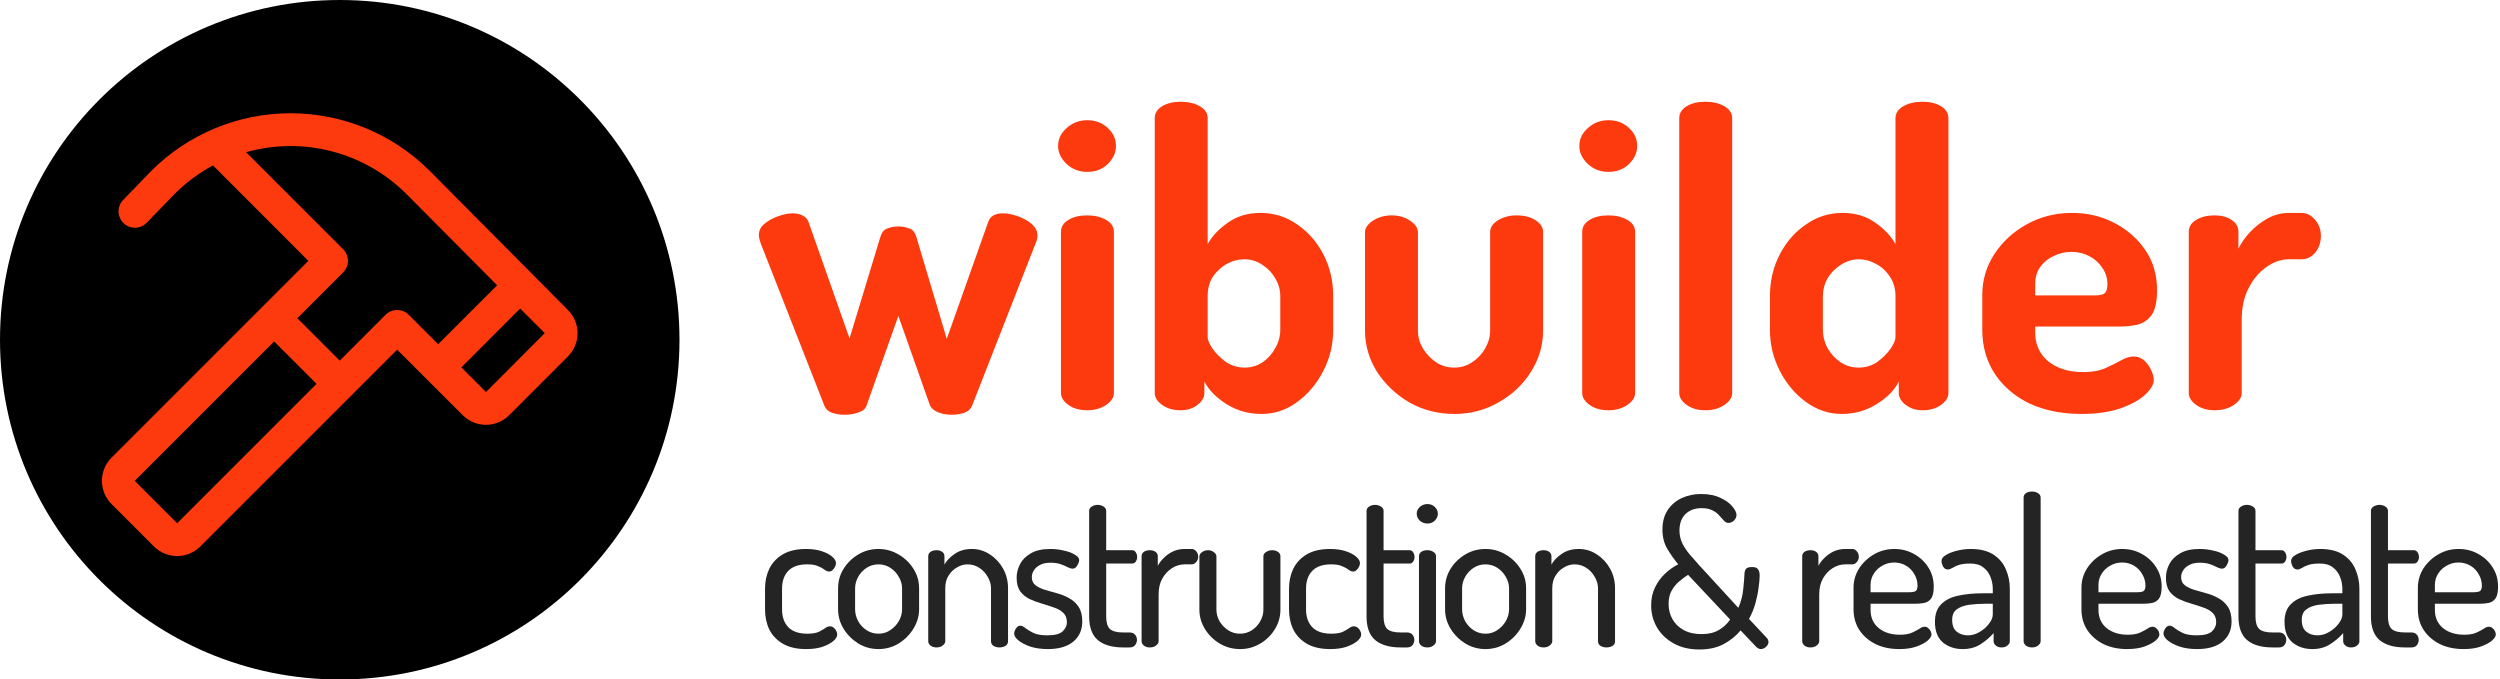
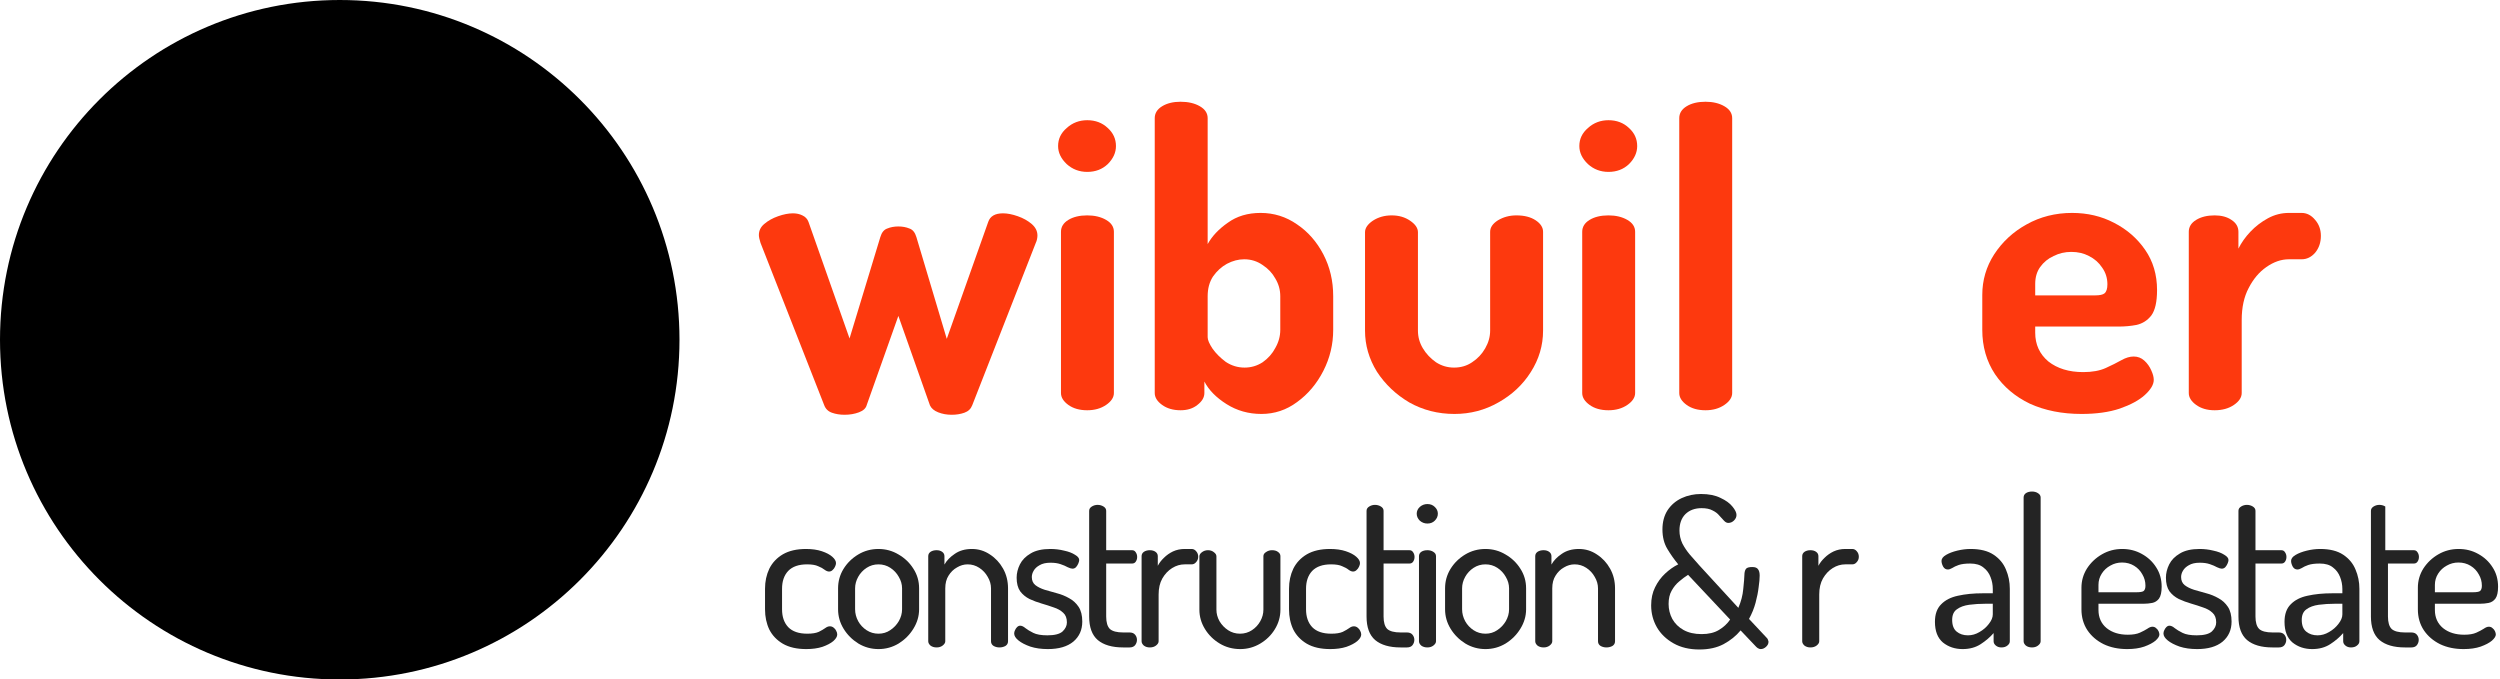
<svg xmlns="http://www.w3.org/2000/svg" width="390" height="106" viewBox="0 0 390 106" fill="none">
  <path d="M106 53C106 82.271 82.271 106 53 106C23.729 106 0 82.271 0 53C0 23.729 23.729 0 53 0C82.271 0 106 23.729 106 53Z" fill="black" />
-   <path d="M88.607 48.368L67.033 26.647C61.271 20.896 53.463 17.667 45.323 17.667C37.183 17.667 29.375 20.896 23.613 26.647L23.584 26.675L19.18 31.226C18.724 31.716 18.479 32.366 18.496 33.035C18.513 33.705 18.792 34.341 19.273 34.807C19.754 35.273 20.399 35.531 21.069 35.528C21.738 35.523 22.38 35.257 22.855 34.786L27.246 30.251C29.012 28.485 31.029 26.987 33.23 25.805L48.101 40.693L17.399 71.394C16.924 71.869 16.547 72.433 16.29 73.054C16.032 73.675 15.9 74.341 15.9 75.013C15.9 75.685 16.032 76.35 16.29 76.971C16.547 77.592 16.924 78.156 17.399 78.631L24.016 85.248C24.491 85.723 25.055 86.1 25.676 86.357C26.297 86.615 26.962 86.747 27.634 86.747C28.307 86.747 28.972 86.615 29.593 86.357C30.214 86.1 30.778 85.723 31.253 85.248L61.955 54.547L72.188 64.774C72.664 65.249 73.228 65.626 73.849 65.883C74.469 66.141 75.135 66.273 75.807 66.273C76.479 66.273 77.144 66.141 77.765 65.883C78.386 65.626 78.951 65.249 79.426 64.774L88.601 55.599C89.56 54.64 90.099 53.34 90.1 51.985C90.101 50.629 89.564 49.328 88.607 48.368ZM27.633 81.628L21.019 75.011L42.766 53.264L49.38 59.881L27.633 81.628ZM60.145 49.11L53 56.258L46.383 49.647L53.531 42.499C53.769 42.262 53.958 41.98 54.086 41.669C54.215 41.358 54.281 41.026 54.281 40.689C54.281 40.353 54.215 40.02 54.086 39.709C53.958 39.399 53.769 39.117 53.531 38.879L38.391 23.743C42.765 22.511 47.389 22.466 51.786 23.613C56.183 24.761 60.195 27.058 63.41 30.27L77.552 44.505L68.351 53.696L63.765 49.11C63.527 48.872 63.245 48.683 62.934 48.554C62.624 48.426 62.291 48.359 61.955 48.359C61.618 48.359 61.285 48.426 60.975 48.554C60.664 48.683 60.382 48.872 60.145 49.11ZM75.815 61.154L71.977 57.316L81.143 48.128L84.981 51.966L75.815 61.154Z" fill="#FD390E" />
  <path d="M131.76 64.704C131.035 64.704 130.373 64.597 129.776 64.384C129.179 64.171 128.773 63.765 128.56 63.168L118.64 37.888C118.555 37.589 118.491 37.355 118.448 37.184C118.405 36.971 118.384 36.8 118.384 36.672C118.384 35.989 118.661 35.413 119.216 34.944C119.813 34.432 120.539 34.027 121.392 33.728C122.245 33.429 123.013 33.28 123.696 33.28C124.251 33.28 124.741 33.387 125.168 33.6C125.637 33.813 125.957 34.155 126.128 34.624L132.528 52.8L137.328 36.992C137.541 36.267 137.904 35.819 138.416 35.648C138.928 35.435 139.504 35.328 140.144 35.328C140.784 35.328 141.36 35.435 141.872 35.648C142.384 35.819 142.747 36.267 142.96 36.992L147.696 52.864L154.16 34.624C154.459 33.728 155.227 33.28 156.464 33.28C157.147 33.28 157.915 33.429 158.768 33.728C159.621 34.027 160.347 34.432 160.944 34.944C161.541 35.456 161.84 36.053 161.84 36.736C161.84 36.907 161.819 37.099 161.776 37.312C161.733 37.525 161.669 37.717 161.584 37.888L151.664 63.232C151.451 63.787 151.045 64.171 150.448 64.384C149.851 64.597 149.189 64.704 148.464 64.704C147.696 64.704 146.992 64.576 146.352 64.32C145.712 64.064 145.285 63.701 145.072 63.232L140.144 49.28L135.216 63.168C135.088 63.68 134.683 64.064 134 64.32C133.317 64.576 132.571 64.704 131.76 64.704Z" fill="#FD390E" />
  <path d="M169.609 26.816C168.371 26.816 167.304 26.411 166.408 25.6C165.512 24.747 165.064 23.808 165.064 22.784C165.064 21.675 165.512 20.736 166.408 19.968C167.304 19.157 168.371 18.752 169.609 18.752C170.889 18.752 171.955 19.157 172.809 19.968C173.662 20.736 174.089 21.675 174.089 22.784C174.089 23.808 173.662 24.747 172.809 25.6C171.955 26.411 170.889 26.816 169.609 26.816ZM169.609 64C168.414 64 167.433 63.723 166.665 63.168C165.897 62.613 165.512 61.995 165.512 61.312V36.16C165.512 35.392 165.897 34.773 166.665 34.304C167.433 33.835 168.414 33.6 169.609 33.6C170.761 33.6 171.742 33.835 172.553 34.304C173.363 34.773 173.768 35.392 173.768 36.16V61.312C173.768 61.995 173.363 62.613 172.553 63.168C171.742 63.723 170.761 64 169.609 64Z" fill="#FD390E" />
  <path d="M196.779 64.576C194.774 64.576 192.96 64.064 191.339 63.04C189.718 62.016 188.566 60.843 187.883 59.52V61.312C187.883 61.995 187.52 62.613 186.795 63.168C186.112 63.723 185.238 64 184.171 64C183.019 64 182.059 63.723 181.291 63.168C180.523 62.613 180.139 61.995 180.139 61.312V18.432C180.139 17.664 180.523 17.045 181.291 16.576C182.059 16.107 183.019 15.872 184.171 15.872C185.366 15.872 186.368 16.107 187.179 16.576C187.99 17.045 188.395 17.664 188.395 18.432V38.08C189.078 36.843 190.123 35.733 191.531 34.752C192.939 33.728 194.646 33.216 196.651 33.216C198.742 33.216 200.64 33.813 202.347 35.008C204.054 36.16 205.419 37.717 206.443 39.68C207.467 41.643 207.979 43.819 207.979 46.208V51.456C207.979 53.717 207.467 55.851 206.443 57.856C205.419 59.861 204.054 61.483 202.347 62.72C200.683 63.957 198.827 64.576 196.779 64.576ZM194.155 57.344C195.179 57.344 196.118 57.067 196.971 56.512C197.824 55.915 198.486 55.168 198.955 54.272C199.467 53.376 199.723 52.437 199.723 51.456V46.208C199.723 45.227 199.467 44.309 198.955 43.456C198.486 42.603 197.824 41.899 196.971 41.344C196.118 40.747 195.158 40.448 194.091 40.448C193.195 40.448 192.299 40.683 191.403 41.152C190.55 41.621 189.824 42.283 189.227 43.136C188.672 43.989 188.395 45.013 188.395 46.208V52.608C188.395 53.035 188.651 53.632 189.163 54.4C189.675 55.125 190.358 55.808 191.211 56.448C192.107 57.045 193.088 57.344 194.155 57.344Z" fill="#FD390E" />
  <path d="M226.895 64.576C224.335 64.576 221.988 63.979 219.855 62.784C217.764 61.547 216.078 59.947 214.798 57.984C213.561 55.979 212.943 53.845 212.943 51.584V36.224C212.943 35.584 213.348 34.987 214.158 34.432C215.012 33.877 215.993 33.6 217.102 33.6C218.212 33.6 219.172 33.877 219.982 34.432C220.793 34.987 221.199 35.584 221.199 36.224V51.584C221.199 52.565 221.455 53.483 221.967 54.336C222.479 55.189 223.161 55.915 224.014 56.512C224.868 57.067 225.807 57.344 226.831 57.344C227.897 57.344 228.836 57.067 229.646 56.512C230.5 55.957 231.183 55.232 231.695 54.336C232.207 53.44 232.462 52.523 232.462 51.584V36.16C232.462 35.477 232.868 34.88 233.678 34.368C234.532 33.856 235.492 33.6 236.559 33.6C237.796 33.6 238.798 33.856 239.566 34.368C240.334 34.88 240.719 35.477 240.719 36.16V51.584C240.719 53.888 240.079 56.043 238.799 58.048C237.561 60.011 235.876 61.589 233.742 62.784C231.652 63.979 229.369 64.576 226.895 64.576Z" fill="#FD390E" />
  <path d="M250.921 26.816C249.684 26.816 248.617 26.411 247.721 25.6C246.825 24.747 246.377 23.808 246.377 22.784C246.377 21.675 246.825 20.736 247.721 19.968C248.617 19.157 249.684 18.752 250.921 18.752C252.201 18.752 253.268 19.157 254.121 19.968C254.974 20.736 255.401 21.675 255.401 22.784C255.401 23.808 254.974 24.747 254.121 25.6C253.268 26.411 252.201 26.816 250.921 26.816ZM250.921 64C249.726 64 248.745 63.723 247.977 63.168C247.209 62.613 246.825 61.995 246.825 61.312V36.16C246.825 35.392 247.209 34.773 247.977 34.304C248.745 33.835 249.726 33.6 250.921 33.6C252.073 33.6 253.054 33.835 253.865 34.304C254.676 34.773 255.081 35.392 255.081 36.16V61.312C255.081 61.995 254.676 62.613 253.865 63.168C253.054 63.723 252.073 64 250.921 64Z" fill="#FD390E" />
  <path d="M266.06 64C264.865 64 263.884 63.723 263.116 63.168C262.348 62.613 261.964 61.995 261.964 61.312V18.432C261.964 17.664 262.348 17.045 263.116 16.576C263.884 16.107 264.865 15.872 266.06 15.872C267.212 15.872 268.193 16.107 269.004 16.576C269.814 17.045 270.22 17.664 270.22 18.432V61.312C270.22 61.995 269.814 62.613 269.004 63.168C268.193 63.723 267.212 64 266.06 64Z" fill="#FD390E" />
-   <path d="M287.312 64.576C285.307 64.576 283.451 63.957 281.744 62.72C280.037 61.483 278.672 59.861 277.648 57.856C276.624 55.851 276.112 53.717 276.112 51.456V46.208C276.112 43.819 276.624 41.643 277.648 39.68C278.672 37.717 280.037 36.16 281.744 35.008C283.451 33.813 285.349 33.216 287.44 33.216C289.445 33.216 291.152 33.728 292.56 34.752C293.968 35.733 295.013 36.843 295.696 38.08V18.432C295.696 17.664 296.101 17.045 296.912 16.576C297.723 16.107 298.725 15.872 299.92 15.872C301.072 15.872 302.032 16.107 302.8 16.576C303.568 17.045 303.952 17.664 303.952 18.432V61.312C303.952 61.995 303.568 62.613 302.8 63.168C302.032 63.723 301.072 64 299.92 64C298.896 64 298.021 63.723 297.296 63.168C296.571 62.613 296.208 61.995 296.208 61.312V59.52C295.568 60.843 294.416 62.016 292.752 63.04C291.131 64.064 289.317 64.576 287.312 64.576ZM289.936 57.344C291.045 57.344 292.027 57.045 292.88 56.448C293.733 55.808 294.416 55.125 294.928 54.4C295.44 53.632 295.696 53.035 295.696 52.608V46.208C295.696 45.013 295.397 43.989 294.8 43.136C294.245 42.283 293.52 41.621 292.624 41.152C291.771 40.683 290.896 40.448 290 40.448C288.976 40.448 288.016 40.747 287.12 41.344C286.267 41.899 285.584 42.603 285.072 43.456C284.603 44.309 284.368 45.227 284.368 46.208V51.456C284.368 52.437 284.603 53.376 285.072 54.272C285.584 55.168 286.267 55.915 287.12 56.512C287.973 57.067 288.912 57.344 289.936 57.344Z" fill="#FD390E" />
  <path d="M324.724 64.576C321.694 64.576 319.006 64.043 316.659 62.976C314.355 61.867 312.542 60.331 311.22 58.368C309.897 56.363 309.236 54.059 309.236 51.456V46.016C309.236 43.712 309.854 41.6 311.091 39.68C312.371 37.717 314.057 36.16 316.147 35.008C318.281 33.813 320.649 33.216 323.251 33.216C325.641 33.216 327.817 33.728 329.78 34.752C331.785 35.776 333.406 37.184 334.643 38.976C335.881 40.768 336.5 42.859 336.5 45.248C336.5 47.083 336.201 48.405 335.604 49.216C335.006 49.984 334.238 50.475 333.299 50.688C332.403 50.859 331.465 50.944 330.483 50.944H317.492V51.904C317.492 53.739 318.174 55.232 319.539 56.384C320.947 57.493 322.761 58.048 324.979 58.048C326.387 58.048 327.561 57.835 328.5 57.408C329.438 56.981 330.249 56.576 330.931 56.192C331.614 55.808 332.254 55.616 332.852 55.616C333.492 55.616 334.046 55.829 334.516 56.256C334.985 56.683 335.348 57.195 335.604 57.792C335.86 58.347 335.987 58.837 335.987 59.264C335.987 59.989 335.518 60.779 334.579 61.632C333.683 62.443 332.382 63.147 330.676 63.744C329.012 64.299 327.028 64.576 324.724 64.576ZM317.492 46.08H326.836C327.561 46.08 328.051 45.973 328.307 45.76C328.606 45.504 328.755 45.035 328.755 44.352C328.755 43.371 328.478 42.496 327.923 41.728C327.411 40.96 326.729 40.363 325.875 39.936C325.065 39.509 324.148 39.296 323.124 39.296C322.142 39.296 321.225 39.509 320.371 39.936C319.518 40.32 318.814 40.896 318.259 41.664C317.747 42.389 317.492 43.264 317.492 44.288V46.08Z" fill="#FD390E" />
  <path d="M345.482 64C344.33 64 343.37 63.723 342.602 63.168C341.834 62.613 341.45 61.995 341.45 61.312V36.16C341.45 35.392 341.834 34.773 342.602 34.304C343.37 33.835 344.33 33.6 345.482 33.6C346.549 33.6 347.423 33.835 348.106 34.304C348.831 34.773 349.194 35.392 349.194 36.16V38.784C349.663 37.845 350.282 36.971 351.05 36.16C351.861 35.307 352.778 34.603 353.802 34.048C354.826 33.493 355.914 33.216 357.066 33.216H359.05C359.861 33.216 360.565 33.579 361.162 34.304C361.759 34.987 362.058 35.819 362.058 36.8C362.058 37.824 361.759 38.699 361.162 39.424C360.565 40.107 359.861 40.448 359.05 40.448H357.066C355.871 40.448 354.698 40.853 353.546 41.664C352.437 42.432 351.519 43.52 350.794 44.928C350.069 46.293 349.706 47.957 349.706 49.92V61.312C349.706 61.995 349.301 62.613 348.49 63.168C347.679 63.723 346.677 64 345.482 64Z" fill="#FD390E" />
  <path d="M125.776 101.256C124.304 101.256 123.088 100.979 122.128 100.424C121.189 99.869 120.485 99.133 120.016 98.216C119.568 97.277 119.344 96.221 119.344 95.048V91.848C119.344 90.696 119.568 89.651 120.016 88.712C120.485 87.773 121.189 87.027 122.128 86.472C123.088 85.917 124.293 85.64 125.744 85.64C126.683 85.64 127.504 85.757 128.208 85.992C128.912 86.227 129.456 86.515 129.84 86.856C130.224 87.197 130.416 87.528 130.416 87.848C130.416 88.019 130.363 88.211 130.256 88.424C130.171 88.616 130.043 88.787 129.872 88.936C129.723 89.085 129.541 89.16 129.328 89.16C129.115 89.16 128.88 89.064 128.624 88.872C128.389 88.68 128.059 88.499 127.632 88.328C127.227 88.136 126.651 88.04 125.904 88.04C124.603 88.04 123.621 88.381 122.96 89.064C122.32 89.747 122 90.675 122 91.848V95.048C122 96.221 122.32 97.149 122.96 97.832C123.621 98.515 124.613 98.856 125.936 98.856C126.704 98.856 127.301 98.76 127.728 98.568C128.155 98.355 128.485 98.163 128.72 97.992C128.976 97.8 129.221 97.704 129.456 97.704C129.691 97.704 129.893 97.779 130.064 97.928C130.235 98.056 130.363 98.216 130.448 98.408C130.555 98.6 130.608 98.792 130.608 98.984C130.608 99.304 130.405 99.645 130 100.008C129.595 100.349 129.029 100.648 128.304 100.904C127.579 101.139 126.736 101.256 125.776 101.256Z" fill="#242424" />
  <path d="M137.044 101.256C135.913 101.256 134.868 100.968 133.908 100.392C132.948 99.795 132.18 99.027 131.604 98.088C131.028 97.149 130.74 96.136 130.74 95.048V91.784C130.74 90.696 131.017 89.693 131.572 88.776C132.148 87.837 132.916 87.08 133.876 86.504C134.836 85.928 135.892 85.64 137.044 85.64C138.174 85.64 139.22 85.928 140.18 86.504C141.14 87.059 141.908 87.795 142.484 88.712C143.081 89.629 143.38 90.653 143.38 91.784V95.048C143.38 96.115 143.081 97.128 142.484 98.088C141.908 99.027 141.14 99.795 140.18 100.392C139.22 100.968 138.174 101.256 137.044 101.256ZM137.044 98.856C137.726 98.856 138.334 98.675 138.867 98.312C139.422 97.949 139.87 97.48 140.212 96.904C140.553 96.307 140.723 95.688 140.723 95.048V91.784C140.723 91.165 140.553 90.568 140.212 89.992C139.892 89.416 139.454 88.947 138.9 88.584C138.345 88.221 137.726 88.04 137.044 88.04C136.361 88.04 135.742 88.221 135.188 88.584C134.633 88.947 134.196 89.416 133.876 89.992C133.556 90.568 133.395 91.165 133.395 91.784V95.048C133.395 95.688 133.556 96.307 133.876 96.904C134.196 97.48 134.633 97.949 135.188 98.312C135.742 98.675 136.361 98.856 137.044 98.856Z" fill="#242424" />
  <path d="M146.117 101C145.733 101 145.414 100.904 145.158 100.712C144.923 100.499 144.805 100.275 144.805 100.04V86.76C144.805 86.483 144.923 86.259 145.158 86.088C145.414 85.917 145.733 85.832 146.117 85.832C146.459 85.832 146.747 85.917 146.982 86.088C147.216 86.259 147.333 86.483 147.333 86.76V88.072C147.675 87.453 148.208 86.899 148.934 86.408C149.659 85.896 150.555 85.64 151.622 85.64C152.646 85.64 153.584 85.928 154.438 86.504C155.291 87.059 155.974 87.795 156.486 88.712C156.998 89.629 157.253 90.653 157.253 91.784V100.04C157.253 100.36 157.115 100.605 156.837 100.776C156.56 100.925 156.251 101 155.91 101C155.59 101 155.291 100.925 155.014 100.776C154.736 100.605 154.598 100.36 154.598 100.04V91.784C154.598 91.165 154.427 90.568 154.085 89.992C153.765 89.416 153.328 88.947 152.773 88.584C152.219 88.221 151.611 88.04 150.949 88.04C150.373 88.04 149.819 88.2 149.286 88.52C148.752 88.819 148.315 89.245 147.973 89.8C147.632 90.333 147.462 90.995 147.462 91.784V100.04C147.462 100.275 147.323 100.499 147.046 100.712C146.79 100.904 146.48 101 146.117 101Z" fill="#242424" />
  <path d="M163.46 101.256C162.436 101.256 161.529 101.128 160.74 100.872C159.951 100.595 159.332 100.275 158.884 99.912C158.436 99.549 158.212 99.187 158.212 98.824C158.212 98.653 158.255 98.483 158.34 98.312C158.425 98.12 158.532 97.96 158.66 97.832C158.809 97.683 158.969 97.608 159.14 97.608C159.396 97.608 159.673 97.736 159.972 97.992C160.271 98.227 160.676 98.472 161.188 98.728C161.7 98.984 162.436 99.112 163.396 99.112C164.527 99.112 165.316 98.909 165.764 98.504C166.212 98.077 166.436 97.608 166.436 97.096C166.436 96.435 166.244 95.933 165.86 95.592C165.476 95.229 164.985 94.952 164.388 94.76C163.791 94.547 163.161 94.344 162.5 94.152C161.839 93.96 161.209 93.725 160.612 93.448C160.015 93.149 159.524 92.744 159.14 92.232C158.777 91.699 158.596 90.995 158.596 90.12C158.596 89.416 158.767 88.723 159.108 88.04C159.449 87.357 160.004 86.792 160.772 86.344C161.54 85.875 162.564 85.64 163.844 85.64C164.591 85.64 165.305 85.725 165.988 85.896C166.692 86.045 167.257 86.259 167.684 86.536C168.132 86.792 168.356 87.069 168.356 87.368C168.356 87.496 168.313 87.667 168.228 87.88C168.143 88.093 168.025 88.285 167.876 88.456C167.727 88.627 167.535 88.712 167.3 88.712C167.129 88.712 166.884 88.637 166.564 88.488C166.265 88.317 165.892 88.157 165.444 88.008C165.017 87.859 164.495 87.784 163.876 87.784C163.172 87.784 162.607 87.912 162.18 88.168C161.753 88.403 161.444 88.691 161.252 89.032C161.06 89.352 160.964 89.683 160.964 90.024C160.964 90.557 161.145 90.973 161.508 91.272C161.892 91.571 162.383 91.816 162.98 92.008C163.599 92.179 164.239 92.36 164.9 92.552C165.561 92.723 166.191 92.979 166.788 93.32C167.385 93.64 167.876 94.088 168.26 94.664C168.644 95.24 168.836 96.008 168.836 96.968C168.836 98.269 168.367 99.315 167.428 100.104C166.489 100.872 165.167 101.256 163.46 101.256Z" fill="#242424" />
  <path d="M175.221 101C173.493 101 172.17 100.616 171.253 99.848C170.357 99.08 169.909 97.853 169.909 96.168V79.688C169.909 79.411 170.048 79.187 170.325 79.016C170.602 78.845 170.901 78.76 171.221 78.76C171.562 78.76 171.872 78.845 172.149 79.016C172.426 79.187 172.565 79.411 172.565 79.688V85.832H176.597C176.853 85.832 177.045 85.939 177.173 86.152C177.322 86.365 177.397 86.611 177.397 86.888C177.397 87.165 177.322 87.411 177.173 87.624C177.045 87.816 176.853 87.912 176.597 87.912H172.565V96.168C172.565 97.085 172.757 97.736 173.141 98.12C173.546 98.483 174.24 98.664 175.221 98.664H176.213C176.597 98.664 176.885 98.781 177.077 99.016C177.269 99.251 177.365 99.517 177.365 99.816C177.365 100.115 177.269 100.392 177.077 100.648C176.885 100.883 176.597 101 176.213 101H175.221Z" fill="#242424" />
  <path d="M179.368 101C179.005 101 178.696 100.904 178.44 100.712C178.205 100.499 178.088 100.275 178.088 100.04V86.76C178.088 86.483 178.205 86.259 178.44 86.088C178.696 85.917 179.005 85.832 179.368 85.832C179.731 85.832 180.029 85.917 180.264 86.088C180.499 86.259 180.616 86.483 180.616 86.76V88.264C180.851 87.816 181.171 87.4 181.576 87.016C181.981 86.611 182.451 86.28 182.984 86.024C183.539 85.768 184.147 85.64 184.808 85.64H185.896C186.173 85.64 186.408 85.757 186.6 85.992C186.813 86.227 186.92 86.515 186.92 86.856C186.92 87.176 186.813 87.453 186.6 87.688C186.408 87.923 186.173 88.04 185.896 88.04H184.808C184.125 88.04 183.475 88.232 182.856 88.616C182.237 89 181.725 89.544 181.32 90.248C180.936 90.931 180.744 91.763 180.744 92.744V100.04C180.744 100.275 180.605 100.499 180.328 100.712C180.072 100.904 179.752 101 179.368 101Z" fill="#242424" />
  <path d="M193.474 101.256C192.3 101.256 191.233 100.968 190.273 100.392C189.313 99.816 188.545 99.059 187.969 98.12C187.393 97.181 187.105 96.179 187.105 95.112V86.792C187.105 86.557 187.234 86.344 187.49 86.152C187.767 85.939 188.087 85.832 188.45 85.832C188.812 85.832 189.122 85.939 189.378 86.152C189.634 86.344 189.762 86.557 189.762 86.792V95.112C189.762 95.731 189.922 96.328 190.242 96.904C190.583 97.48 191.031 97.949 191.586 98.312C192.14 98.675 192.759 98.856 193.441 98.856C194.124 98.856 194.743 98.675 195.298 98.312C195.852 97.949 196.289 97.48 196.609 96.904C196.929 96.328 197.09 95.731 197.09 95.112V86.76C197.09 86.504 197.228 86.291 197.506 86.12C197.783 85.928 198.092 85.832 198.434 85.832C198.839 85.832 199.159 85.928 199.394 86.12C199.628 86.291 199.745 86.504 199.745 86.76V95.112C199.745 96.2 199.458 97.213 198.882 98.152C198.327 99.069 197.569 99.816 196.609 100.392C195.649 100.968 194.604 101.256 193.474 101.256Z" fill="#242424" />
  <path d="M207.518 101.256C206.046 101.256 204.83 100.979 203.87 100.424C202.932 99.869 202.228 99.133 201.758 98.216C201.31 97.277 201.087 96.221 201.087 95.048V91.848C201.087 90.696 201.31 89.651 201.758 88.712C202.228 87.773 202.932 87.027 203.87 86.472C204.83 85.917 206.036 85.64 207.486 85.64C208.425 85.64 209.247 85.757 209.951 85.992C210.655 86.227 211.199 86.515 211.583 86.856C211.967 87.197 212.159 87.528 212.159 87.848C212.159 88.019 212.105 88.211 211.999 88.424C211.913 88.616 211.785 88.787 211.615 88.936C211.465 89.085 211.284 89.16 211.07 89.16C210.857 89.16 210.623 89.064 210.367 88.872C210.132 88.68 209.801 88.499 209.374 88.328C208.969 88.136 208.393 88.04 207.646 88.04C206.345 88.04 205.364 88.381 204.702 89.064C204.062 89.747 203.742 90.675 203.742 91.848V95.048C203.742 96.221 204.062 97.149 204.702 97.832C205.364 98.515 206.356 98.856 207.678 98.856C208.446 98.856 209.044 98.76 209.471 98.568C209.897 98.355 210.228 98.163 210.462 97.992C210.718 97.8 210.964 97.704 211.199 97.704C211.433 97.704 211.636 97.779 211.807 97.928C211.977 98.056 212.105 98.216 212.191 98.408C212.297 98.6 212.35 98.792 212.35 98.984C212.35 99.304 212.148 99.645 211.743 100.008C211.337 100.349 210.772 100.648 210.047 100.904C209.321 101.139 208.478 101.256 207.518 101.256Z" fill="#242424" />
  <path d="M218.493 101C216.765 101 215.443 100.616 214.525 99.848C213.629 99.08 213.182 97.853 213.182 96.168V79.688C213.182 79.411 213.32 79.187 213.598 79.016C213.875 78.845 214.173 78.76 214.493 78.76C214.835 78.76 215.144 78.845 215.421 79.016C215.699 79.187 215.837 79.411 215.837 79.688V85.832H219.869C220.125 85.832 220.317 85.939 220.445 86.152C220.595 86.365 220.669 86.611 220.669 86.888C220.669 87.165 220.595 87.411 220.445 87.624C220.317 87.816 220.125 87.912 219.869 87.912H215.837V96.168C215.837 97.085 216.029 97.736 216.413 98.12C216.819 98.483 217.512 98.664 218.493 98.664H219.486C219.87 98.664 220.158 98.781 220.35 99.016C220.542 99.251 220.637 99.517 220.637 99.816C220.637 100.115 220.542 100.392 220.35 100.648C220.158 100.883 219.87 101 219.486 101H218.493Z" fill="#242424" />
  <path d="M222.673 81.672C222.225 81.672 221.83 81.523 221.489 81.224C221.169 80.904 221.008 80.541 221.008 80.136C221.008 79.731 221.169 79.379 221.489 79.08C221.83 78.781 222.225 78.632 222.673 78.632C223.142 78.632 223.526 78.781 223.825 79.08C224.145 79.379 224.305 79.731 224.305 80.136C224.305 80.541 224.145 80.904 223.825 81.224C223.526 81.523 223.142 81.672 222.673 81.672ZM222.673 101C222.289 101 221.969 100.904 221.713 100.712C221.478 100.499 221.361 100.275 221.361 100.04V86.76C221.361 86.483 221.478 86.259 221.713 86.088C221.969 85.917 222.289 85.832 222.673 85.832C223.035 85.832 223.345 85.917 223.601 86.088C223.878 86.259 224.017 86.483 224.017 86.76V100.04C224.017 100.275 223.878 100.499 223.601 100.712C223.345 100.904 223.035 101 222.673 101Z" fill="#242424" />
  <path d="M231.735 101.256C230.604 101.256 229.559 100.968 228.599 100.392C227.639 99.795 226.871 99.027 226.295 98.088C225.719 97.149 225.431 96.136 225.431 95.048V91.784C225.431 90.696 225.708 89.693 226.263 88.776C226.839 87.837 227.607 87.08 228.567 86.504C229.527 85.928 230.583 85.64 231.735 85.64C232.865 85.64 233.911 85.928 234.871 86.504C235.831 87.059 236.599 87.795 237.175 88.712C237.772 89.629 238.071 90.653 238.071 91.784V95.048C238.071 96.115 237.772 97.128 237.175 98.088C236.599 99.027 235.831 99.795 234.871 100.392C233.911 100.968 232.865 101.256 231.735 101.256ZM231.735 98.856C232.417 98.856 233.025 98.675 233.559 98.312C234.113 97.949 234.561 97.48 234.903 96.904C235.244 96.307 235.415 95.688 235.415 95.048V91.784C235.415 91.165 235.244 90.568 234.903 89.992C234.583 89.416 234.145 88.947 233.591 88.584C233.036 88.221 232.417 88.04 231.735 88.04C231.052 88.04 230.433 88.221 229.879 88.584C229.324 88.947 228.887 89.416 228.567 89.992C228.247 90.568 228.087 91.165 228.087 91.784V95.048C228.087 95.688 228.247 96.307 228.567 96.904C228.887 97.48 229.324 97.949 229.879 98.312C230.433 98.675 231.052 98.856 231.735 98.856Z" fill="#242424" />
  <path d="M240.809 101C240.425 101 240.105 100.904 239.849 100.712C239.614 100.499 239.497 100.275 239.497 100.04V86.76C239.497 86.483 239.614 86.259 239.849 86.088C240.105 85.917 240.425 85.832 240.809 85.832C241.15 85.832 241.438 85.917 241.673 86.088C241.907 86.259 242.025 86.483 242.025 86.76V88.072C242.366 87.453 242.899 86.899 243.625 86.408C244.35 85.896 245.246 85.64 246.313 85.64C247.337 85.64 248.275 85.928 249.129 86.504C249.982 87.059 250.665 87.795 251.177 88.712C251.689 89.629 251.945 90.653 251.945 91.784V100.04C251.945 100.36 251.806 100.605 251.529 100.776C251.251 100.925 250.942 101 250.601 101C250.281 101 249.982 100.925 249.705 100.776C249.427 100.605 249.289 100.36 249.289 100.04V91.784C249.289 91.165 249.118 90.568 248.777 89.992C248.457 89.416 248.019 88.947 247.465 88.584C246.91 88.221 246.302 88.04 245.641 88.04C245.065 88.04 244.51 88.2 243.977 88.52C243.443 88.819 243.006 89.245 242.665 89.8C242.323 90.333 242.153 90.995 242.153 91.784V100.04C242.153 100.275 242.014 100.499 241.737 100.712C241.481 100.904 241.171 101 240.809 101Z" fill="#242424" />
  <path d="M265.102 101.32C263.544 101.32 262.2 101 261.069 100.36C259.939 99.72 259.075 98.888 258.478 97.864C257.88 96.819 257.581 95.677 257.581 94.44C257.581 93.373 257.784 92.435 258.189 91.624C258.595 90.792 259.118 90.077 259.758 89.48C260.419 88.861 261.101 88.381 261.805 88.04C261.187 87.293 260.621 86.493 260.109 85.64C259.597 84.787 259.341 83.773 259.341 82.6C259.341 81.427 259.608 80.424 260.142 79.592C260.696 78.76 261.432 78.131 262.349 77.704C263.267 77.277 264.269 77.064 265.357 77.064C266.573 77.064 267.587 77.267 268.397 77.672C269.229 78.056 269.848 78.504 270.254 79.016C270.68 79.528 270.893 79.965 270.893 80.328C270.893 80.648 270.765 80.936 270.509 81.192C270.253 81.448 269.955 81.576 269.613 81.576C269.379 81.576 269.155 81.459 268.941 81.224C268.728 80.989 268.483 80.723 268.206 80.424C267.95 80.104 267.598 79.837 267.15 79.624C266.723 79.389 266.157 79.272 265.453 79.272C264.408 79.272 263.566 79.581 262.926 80.2C262.307 80.819 261.997 81.672 261.997 82.76C261.997 83.464 262.147 84.136 262.445 84.776C262.765 85.395 263.16 85.981 263.629 86.536C264.099 87.091 264.579 87.635 265.069 88.168L271.181 94.824C271.608 93.843 271.864 92.861 271.949 91.88C272.056 90.899 272.12 90.077 272.142 89.416C272.184 89.075 272.28 88.829 272.43 88.68C272.6 88.531 272.909 88.456 273.357 88.456C273.805 88.456 274.104 88.573 274.254 88.808C274.424 89.021 274.509 89.352 274.509 89.8C274.509 90.248 274.456 90.845 274.349 91.592C274.264 92.339 274.104 93.149 273.87 94.024C273.635 94.899 273.293 95.741 272.845 96.552L275.693 99.592C275.757 99.677 275.8 99.773 275.822 99.88C275.864 99.965 275.885 100.051 275.885 100.136C275.885 100.413 275.757 100.669 275.501 100.904C275.245 101.139 274.968 101.256 274.669 101.256C274.541 101.256 274.424 101.224 274.318 101.16C274.211 101.117 274.093 101.032 273.965 100.904L271.534 98.344C270.83 99.197 269.944 99.912 268.878 100.488C267.832 101.043 266.574 101.32 265.102 101.32ZM265.453 98.92C266.541 98.92 267.438 98.707 268.142 98.28C268.867 97.853 269.453 97.309 269.901 96.648L263.341 89.672C262.893 89.949 262.435 90.291 261.965 90.696C261.496 91.08 261.101 91.56 260.781 92.136C260.461 92.691 260.301 93.384 260.301 94.216C260.301 95.048 260.494 95.827 260.878 96.552C261.283 97.277 261.869 97.853 262.637 98.28C263.405 98.707 264.344 98.92 265.453 98.92Z" fill="#242424" />
  <path d="M282.424 101C282.062 101 281.752 100.904 281.496 100.712C281.262 100.499 281.144 100.275 281.144 100.04V86.76C281.144 86.483 281.262 86.259 281.496 86.088C281.752 85.917 282.062 85.832 282.424 85.832C282.787 85.832 283.086 85.917 283.32 86.088C283.555 86.259 283.672 86.483 283.672 86.76V88.264C283.907 87.816 284.227 87.4 284.632 87.016C285.038 86.611 285.507 86.28 286.04 86.024C286.595 85.768 287.203 85.64 287.864 85.64H288.952C289.23 85.64 289.464 85.757 289.656 85.992C289.87 86.227 289.976 86.515 289.976 86.856C289.976 87.176 289.87 87.453 289.656 87.688C289.464 87.923 289.23 88.04 288.952 88.04H287.864C287.182 88.04 286.531 88.232 285.912 88.616C285.294 89 284.782 89.544 284.376 90.248C283.992 90.931 283.8 91.763 283.8 92.744V100.04C283.8 100.275 283.662 100.499 283.384 100.712C283.128 100.904 282.808 101 282.424 101Z" fill="#242424" />
-   <path d="M296.288 101.256C294.901 101.256 293.675 101 292.608 100.488C291.541 99.955 290.699 99.229 290.08 98.312C289.461 97.373 289.152 96.285 289.152 95.048V91.688C289.152 90.6 289.44 89.597 290.016 88.68C290.613 87.763 291.392 87.027 292.352 86.472C293.312 85.917 294.368 85.64 295.52 85.64C296.629 85.64 297.643 85.896 298.56 86.408C299.499 86.92 300.245 87.613 300.8 88.488C301.376 89.363 301.664 90.376 301.664 91.528C301.664 92.381 301.525 93 301.248 93.384C300.971 93.747 300.619 93.971 300.192 94.056C299.765 94.141 299.317 94.184 298.848 94.184H291.808V95.144C291.808 96.339 292.235 97.288 293.088 97.992C293.941 98.675 295.04 99.016 296.384 99.016C297.173 99.016 297.803 98.909 298.272 98.696C298.741 98.483 299.125 98.28 299.424 98.088C299.723 97.875 299.989 97.768 300.224 97.768C300.459 97.768 300.651 97.843 300.8 97.992C300.971 98.12 301.099 98.28 301.184 98.472C301.269 98.664 301.312 98.835 301.312 98.984C301.312 99.261 301.109 99.581 300.704 99.944C300.299 100.285 299.712 100.595 298.944 100.872C298.197 101.128 297.312 101.256 296.288 101.256ZM291.808 92.392H297.728C298.304 92.392 298.677 92.328 298.848 92.2C299.04 92.051 299.136 91.773 299.136 91.368C299.136 90.728 298.976 90.141 298.656 89.608C298.357 89.053 297.931 88.605 297.376 88.264C296.821 87.923 296.192 87.752 295.488 87.752C294.827 87.752 294.219 87.912 293.664 88.232C293.109 88.531 292.661 88.947 292.32 89.48C291.979 90.013 291.808 90.6 291.808 91.24V92.392Z" fill="#242424" />
  <path d="M306.171 101.256C304.976 101.256 303.952 100.915 303.099 100.232C302.267 99.528 301.851 98.451 301.851 97C301.851 95.827 302.171 94.92 302.811 94.28C303.451 93.619 304.326 93.171 305.435 92.936C306.566 92.68 307.867 92.552 309.339 92.552H310.875V91.88C310.875 91.24 310.758 90.621 310.523 90.024C310.288 89.405 309.915 88.904 309.403 88.52C308.912 88.115 308.23 87.912 307.355 87.912C306.608 87.912 306.011 87.987 305.563 88.136C305.136 88.285 304.795 88.445 304.539 88.616C304.283 88.765 304.059 88.84 303.867 88.84C303.547 88.84 303.302 88.691 303.131 88.392C302.96 88.072 302.875 87.773 302.875 87.496C302.875 87.155 303.11 86.845 303.579 86.568C304.048 86.291 304.635 86.067 305.339 85.896C306.043 85.725 306.736 85.64 307.419 85.64C308.912 85.64 310.107 85.939 311.003 86.536C311.899 87.133 312.539 87.901 312.923 88.84C313.328 89.779 313.531 90.781 313.531 91.848V100.04C313.531 100.296 313.403 100.52 313.147 100.712C312.912 100.904 312.603 101 312.219 101C311.878 101 311.59 100.904 311.355 100.712C311.12 100.52 311.003 100.296 311.003 100.04V98.76C310.448 99.4 309.776 99.976 308.987 100.488C308.198 101 307.259 101.256 306.171 101.256ZM307.003 99.112C307.622 99.112 308.219 98.941 308.795 98.6C309.392 98.259 309.883 97.832 310.267 97.32C310.672 96.808 310.875 96.317 310.875 95.848V94.184H309.755C308.859 94.184 308.006 94.237 307.195 94.344C306.406 94.451 305.766 94.685 305.275 95.048C304.784 95.389 304.539 95.944 304.539 96.712C304.539 97.544 304.774 98.152 305.243 98.536C305.712 98.92 306.299 99.112 307.003 99.112Z" fill="#242424" />
  <path d="M316.996 101C316.612 101 316.292 100.904 316.036 100.712C315.801 100.499 315.684 100.275 315.684 100.04V77.608C315.684 77.331 315.801 77.107 316.036 76.936C316.292 76.765 316.612 76.68 316.996 76.68C317.358 76.68 317.668 76.765 317.924 76.936C318.201 77.107 318.34 77.331 318.34 77.608V100.04C318.34 100.275 318.201 100.499 317.924 100.712C317.668 100.904 317.358 101 316.996 101Z" fill="#242424" />
  <path d="M331.842 101.256C330.455 101.256 329.228 101 328.162 100.488C327.095 99.955 326.252 99.229 325.634 98.312C325.015 97.373 324.706 96.285 324.706 95.048V91.688C324.706 90.6 324.994 89.597 325.57 88.68C326.167 87.763 326.946 87.027 327.906 86.472C328.866 85.917 329.922 85.64 331.074 85.64C332.183 85.64 333.196 85.896 334.114 86.408C335.052 86.92 335.799 87.613 336.354 88.488C336.93 89.363 337.218 90.376 337.218 91.528C337.218 92.381 337.079 93 336.802 93.384C336.524 93.747 336.172 93.971 335.746 94.056C335.319 94.141 334.871 94.184 334.402 94.184H327.362V95.144C327.362 96.339 327.788 97.288 328.642 97.992C329.495 98.675 330.594 99.016 331.938 99.016C332.727 99.016 333.356 98.909 333.826 98.696C334.295 98.483 334.679 98.28 334.978 98.088C335.276 97.875 335.543 97.768 335.778 97.768C336.012 97.768 336.204 97.843 336.354 97.992C336.524 98.12 336.652 98.28 336.738 98.472C336.823 98.664 336.866 98.835 336.866 98.984C336.866 99.261 336.663 99.581 336.258 99.944C335.852 100.285 335.266 100.595 334.498 100.872C333.751 101.128 332.866 101.256 331.842 101.256ZM327.362 92.392H333.282C333.858 92.392 334.231 92.328 334.402 92.2C334.594 92.051 334.69 91.773 334.69 91.368C334.69 90.728 334.53 90.141 334.21 89.608C333.911 89.053 333.484 88.605 332.93 88.264C332.375 87.923 331.746 87.752 331.042 87.752C330.38 87.752 329.772 87.912 329.218 88.232C328.663 88.531 328.215 88.947 327.874 89.48C327.532 90.013 327.362 90.6 327.362 91.24V92.392Z" fill="#242424" />
  <path d="M342.749 101.256C341.725 101.256 340.818 101.128 340.029 100.872C339.239 100.595 338.621 100.275 338.173 99.912C337.725 99.549 337.501 99.187 337.501 98.824C337.501 98.653 337.543 98.483 337.629 98.312C337.714 98.12 337.821 97.96 337.949 97.832C338.098 97.683 338.258 97.608 338.429 97.608C338.685 97.608 338.962 97.736 339.261 97.992C339.559 98.227 339.965 98.472 340.477 98.728C340.989 98.984 341.725 99.112 342.685 99.112C343.815 99.112 344.605 98.909 345.053 98.504C345.501 98.077 345.725 97.608 345.725 97.096C345.725 96.435 345.533 95.933 345.149 95.592C344.765 95.229 344.274 94.952 343.677 94.76C343.079 94.547 342.45 94.344 341.789 94.152C341.127 93.96 340.498 93.725 339.901 93.448C339.303 93.149 338.813 92.744 338.429 92.232C338.066 91.699 337.885 90.995 337.885 90.12C337.885 89.416 338.055 88.723 338.397 88.04C338.738 87.357 339.293 86.792 340.061 86.344C340.829 85.875 341.853 85.64 343.133 85.64C343.879 85.64 344.594 85.725 345.277 85.896C345.981 86.045 346.546 86.259 346.973 86.536C347.421 86.792 347.645 87.069 347.645 87.368C347.645 87.496 347.602 87.667 347.517 87.88C347.431 88.093 347.314 88.285 347.165 88.456C347.015 88.627 346.823 88.712 346.589 88.712C346.418 88.712 346.173 88.637 345.853 88.488C345.554 88.317 345.181 88.157 344.733 88.008C344.306 87.859 343.783 87.784 343.165 87.784C342.461 87.784 341.895 87.912 341.469 88.168C341.042 88.403 340.733 88.691 340.541 89.032C340.349 89.352 340.253 89.683 340.253 90.024C340.253 90.557 340.434 90.973 340.797 91.272C341.181 91.571 341.671 91.816 342.269 92.008C342.887 92.179 343.527 92.36 344.189 92.552C344.85 92.723 345.479 92.979 346.077 93.32C346.674 93.64 347.165 94.088 347.549 94.664C347.933 95.24 348.125 96.008 348.125 96.968C348.125 98.269 347.655 99.315 346.717 100.104C345.778 100.872 344.455 101.256 342.749 101.256Z" fill="#242424" />
  <path d="M354.51 101C352.782 101 351.459 100.616 350.542 99.848C349.646 99.08 349.198 97.853 349.198 96.168V79.688C349.198 79.411 349.336 79.187 349.614 79.016C349.891 78.845 350.19 78.76 350.51 78.76C350.851 78.76 351.16 78.845 351.438 79.016C351.715 79.187 351.854 79.411 351.854 79.688V85.832H355.886C356.142 85.832 356.334 85.939 356.462 86.152C356.611 86.365 356.686 86.611 356.686 86.888C356.686 87.165 356.611 87.411 356.462 87.624C356.334 87.816 356.142 87.912 355.886 87.912H351.854V96.168C351.854 97.085 352.046 97.736 352.43 98.12C352.835 98.483 353.528 98.664 354.51 98.664H355.502C355.886 98.664 356.174 98.781 356.366 99.016C356.558 99.251 356.654 99.517 356.654 99.816C356.654 100.115 356.558 100.392 356.366 100.648C356.174 100.883 355.886 101 355.502 101H354.51Z" fill="#242424" />
  <path d="M360.705 101.256C359.51 101.256 358.486 100.915 357.633 100.232C356.801 99.528 356.385 98.451 356.385 97C356.385 95.827 356.705 94.92 357.345 94.28C357.985 93.619 358.859 93.171 359.969 92.936C361.099 92.68 362.401 92.552 363.873 92.552H365.409V91.88C365.409 91.24 365.291 90.621 365.057 90.024C364.822 89.405 364.449 88.904 363.937 88.52C363.446 88.115 362.763 87.912 361.889 87.912C361.142 87.912 360.545 87.987 360.097 88.136C359.67 88.285 359.329 88.445 359.073 88.616C358.817 88.765 358.593 88.84 358.401 88.84C358.081 88.84 357.835 88.691 357.665 88.392C357.494 88.072 357.409 87.773 357.409 87.496C357.409 87.155 357.643 86.845 358.113 86.568C358.582 86.291 359.169 86.067 359.873 85.896C360.577 85.725 361.27 85.64 361.953 85.64C363.446 85.64 364.641 85.939 365.537 86.536C366.433 87.133 367.073 87.901 367.457 88.84C367.862 89.779 368.065 90.781 368.065 91.848V100.04C368.065 100.296 367.937 100.52 367.681 100.712C367.446 100.904 367.137 101 366.753 101C366.411 101 366.123 100.904 365.889 100.712C365.654 100.52 365.537 100.296 365.537 100.04V98.76C364.982 99.4 364.31 99.976 363.521 100.488C362.731 101 361.793 101.256 360.705 101.256ZM361.537 99.112C362.155 99.112 362.753 98.941 363.329 98.6C363.926 98.259 364.417 97.832 364.801 97.32C365.206 96.808 365.409 96.317 365.409 95.848V94.184H364.289C363.393 94.184 362.539 94.237 361.729 94.344C360.939 94.451 360.299 94.685 359.809 95.048C359.318 95.389 359.073 95.944 359.073 96.712C359.073 97.544 359.307 98.152 359.777 98.536C360.246 98.92 360.833 99.112 361.537 99.112Z" fill="#242424" />
-   <path d="M375.177 101C373.449 101 372.127 100.616 371.209 99.848C370.313 99.08 369.865 97.853 369.865 96.168V79.688C369.865 79.411 370.004 79.187 370.281 79.016C370.559 78.845 370.857 78.76 371.177 78.76C371.519 78.76 371.828 78.845 372.105 79.016C372.383 79.187 372.521 79.411 372.521 79.688V85.832H376.553C376.809 85.832 377.001 85.939 377.129 86.152C377.279 86.365 377.353 86.611 377.353 86.888C377.353 87.165 377.279 87.411 377.129 87.624C377.001 87.816 376.809 87.912 376.553 87.912H372.521V96.168C372.521 97.085 372.713 97.736 373.097 98.12C373.503 98.483 374.196 98.664 375.177 98.664H376.169C376.553 98.664 376.841 98.781 377.033 99.016C377.225 99.251 377.321 99.517 377.321 99.816C377.321 100.115 377.225 100.392 377.033 100.648C376.841 100.883 376.553 101 376.169 101H375.177Z" fill="#242424" />
+   <path d="M375.177 101C373.449 101 372.127 100.616 371.209 99.848C370.313 99.08 369.865 97.853 369.865 96.168V79.688C369.865 79.411 370.004 79.187 370.281 79.016C370.559 78.845 370.857 78.76 371.177 78.76C371.519 78.76 371.828 78.845 372.105 79.016V85.832H376.553C376.809 85.832 377.001 85.939 377.129 86.152C377.279 86.365 377.353 86.611 377.353 86.888C377.353 87.165 377.279 87.411 377.129 87.624C377.001 87.816 376.809 87.912 376.553 87.912H372.521V96.168C372.521 97.085 372.713 97.736 373.097 98.12C373.503 98.483 374.196 98.664 375.177 98.664H376.169C376.553 98.664 376.841 98.781 377.033 99.016C377.225 99.251 377.321 99.517 377.321 99.816C377.321 100.115 377.225 100.392 377.033 100.648C376.841 100.883 376.553 101 376.169 101H375.177Z" fill="#242424" />
  <path d="M384.323 101.256C382.936 101.256 381.71 101 380.643 100.488C379.576 99.955 378.734 99.229 378.115 98.312C377.496 97.373 377.187 96.285 377.187 95.048V91.688C377.187 90.6 377.475 89.597 378.051 88.68C378.648 87.763 379.427 87.027 380.387 86.472C381.347 85.917 382.403 85.64 383.555 85.64C384.664 85.64 385.678 85.896 386.595 86.408C387.534 86.92 388.28 87.613 388.835 88.488C389.411 89.363 389.699 90.376 389.699 91.528C389.699 92.381 389.56 93 389.283 93.384C389.006 93.747 388.654 93.971 388.227 94.056C387.8 94.141 387.352 94.184 386.883 94.184H379.843V95.144C379.843 96.339 380.27 97.288 381.123 97.992C381.976 98.675 383.075 99.016 384.419 99.016C385.208 99.016 385.838 98.909 386.307 98.696C386.776 98.483 387.16 98.28 387.459 98.088C387.758 97.875 388.024 97.768 388.259 97.768C388.494 97.768 388.686 97.843 388.835 97.992C389.006 98.12 389.134 98.28 389.219 98.472C389.304 98.664 389.347 98.835 389.347 98.984C389.347 99.261 389.144 99.581 388.739 99.944C388.334 100.285 387.747 100.595 386.979 100.872C386.232 101.128 385.347 101.256 384.323 101.256ZM379.843 92.392H385.763C386.339 92.392 386.712 92.328 386.883 92.2C387.075 92.051 387.171 91.773 387.171 91.368C387.171 90.728 387.011 90.141 386.691 89.608C386.392 89.053 385.966 88.605 385.411 88.264C384.856 87.923 384.227 87.752 383.523 87.752C382.862 87.752 382.254 87.912 381.699 88.232C381.144 88.531 380.696 88.947 380.355 89.48C380.014 90.013 379.843 90.6 379.843 91.24V92.392Z" fill="#242424" />
</svg>